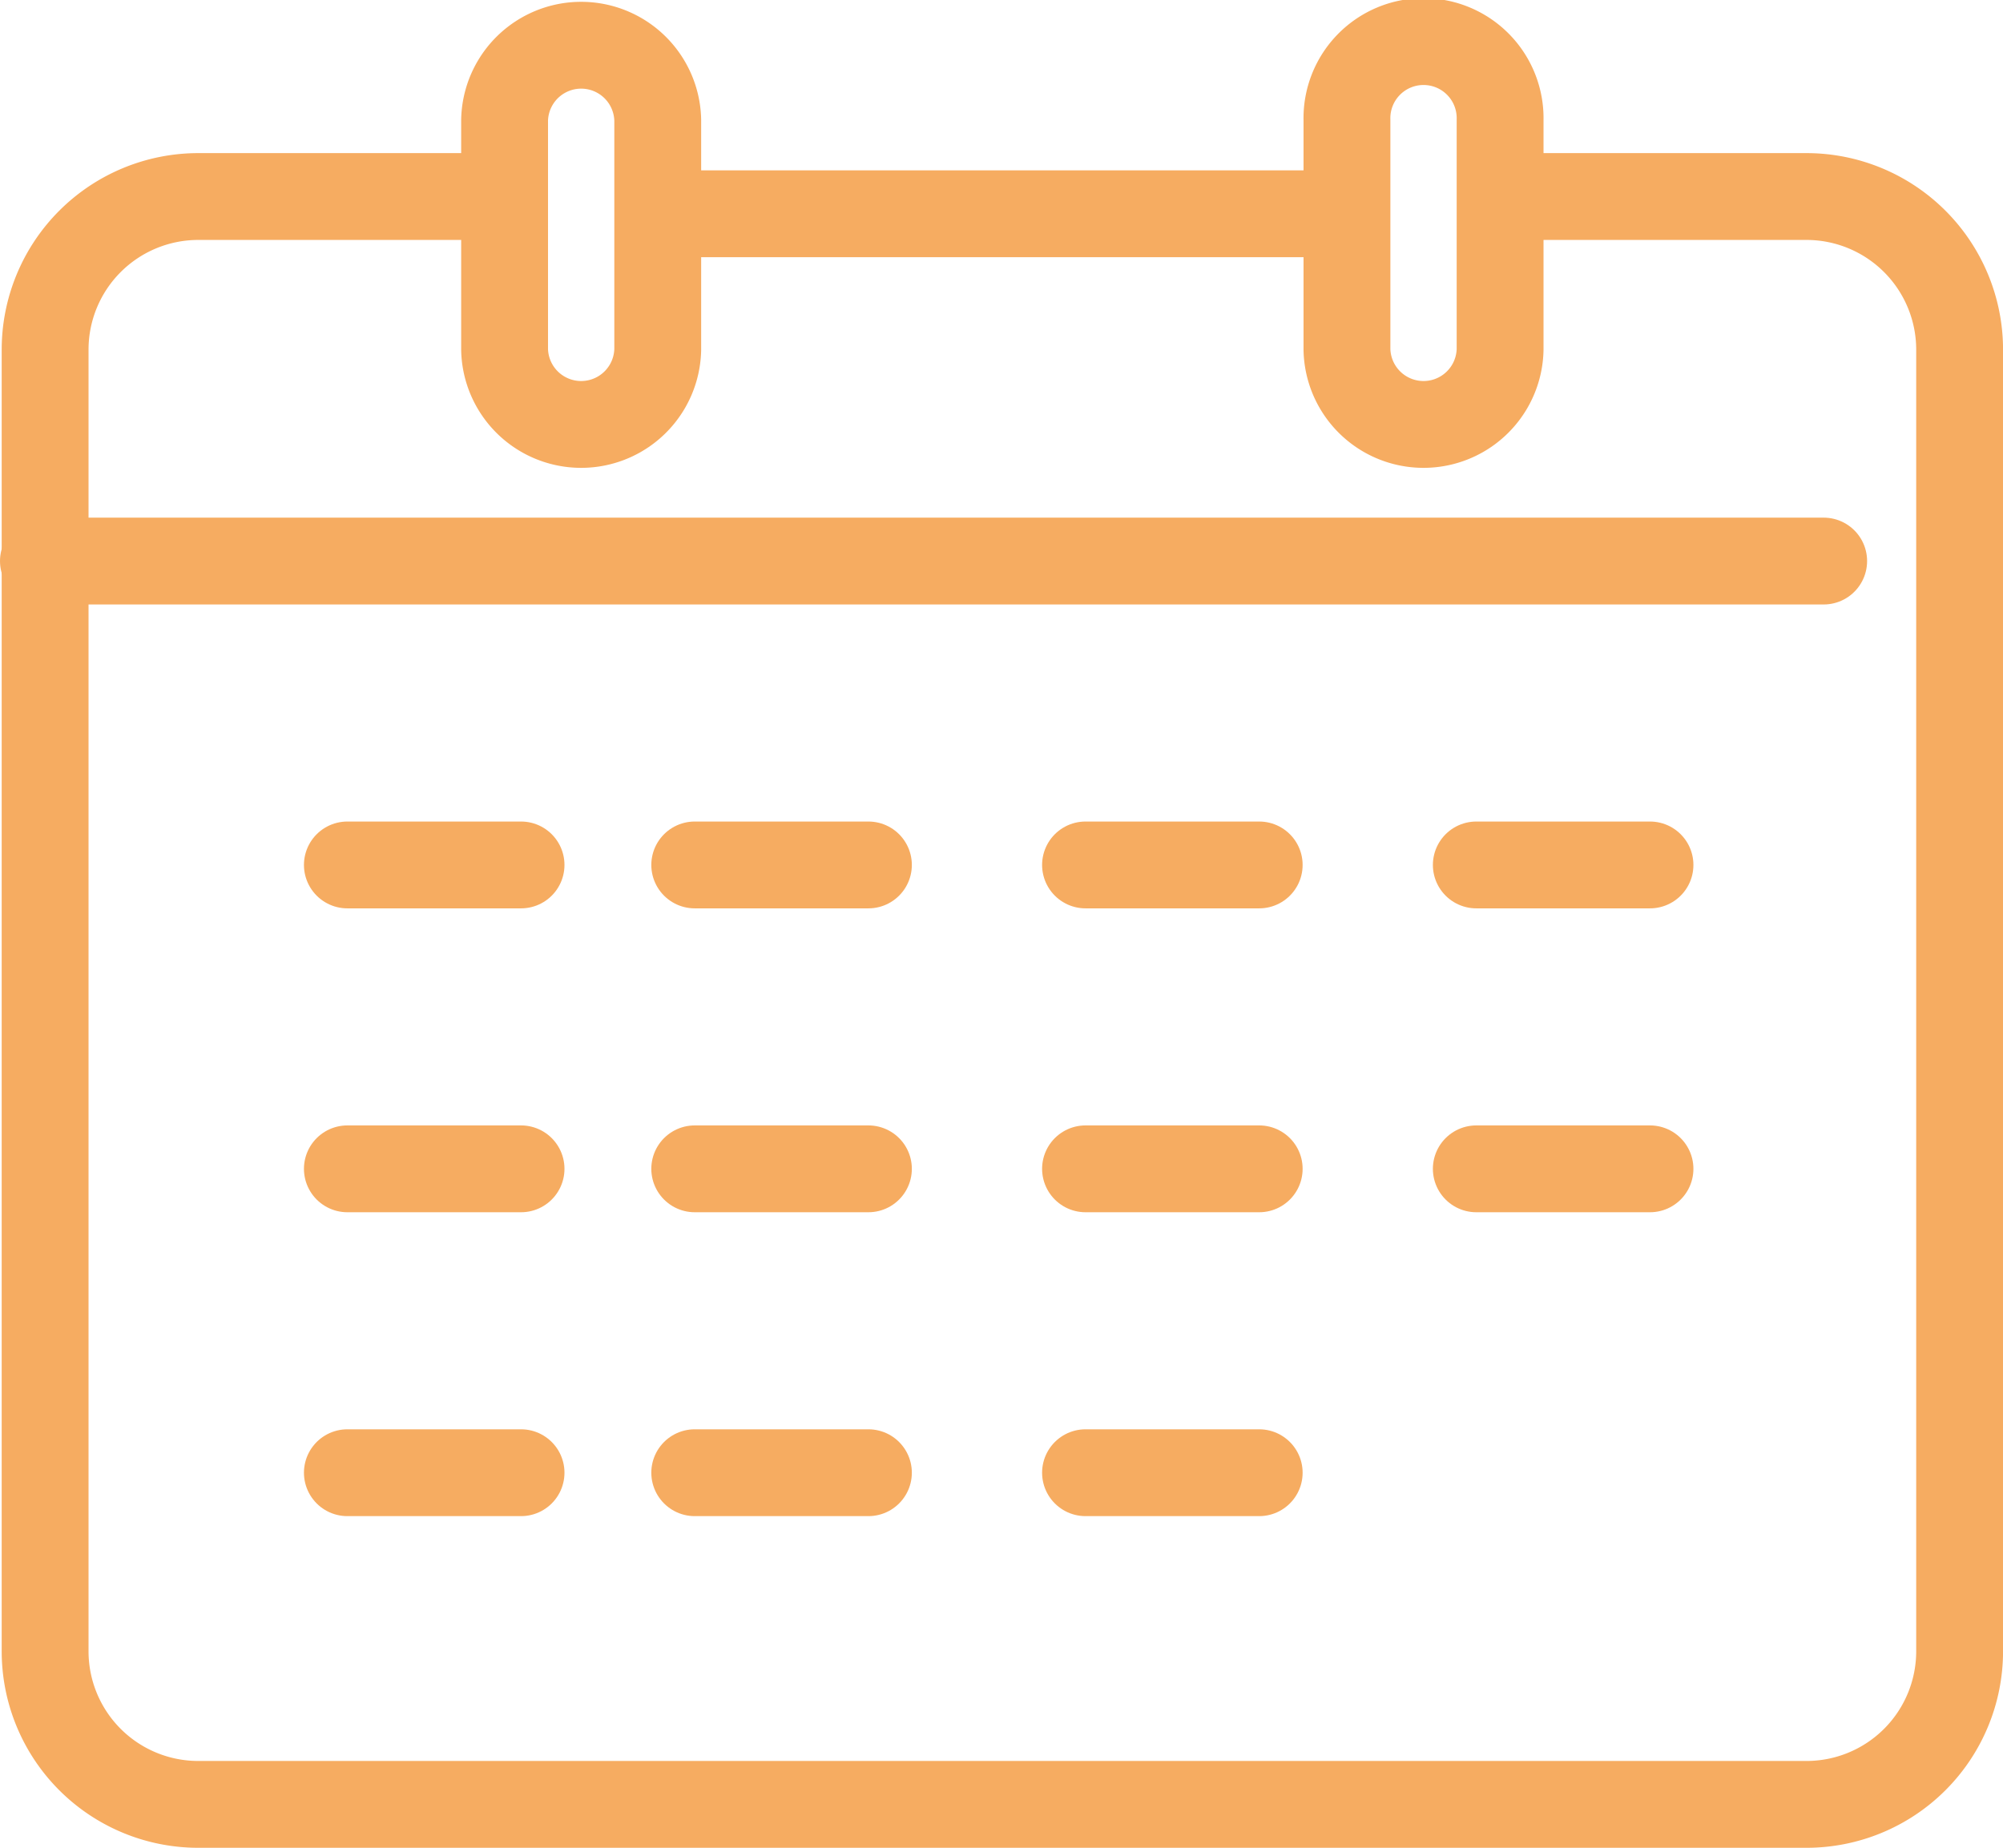
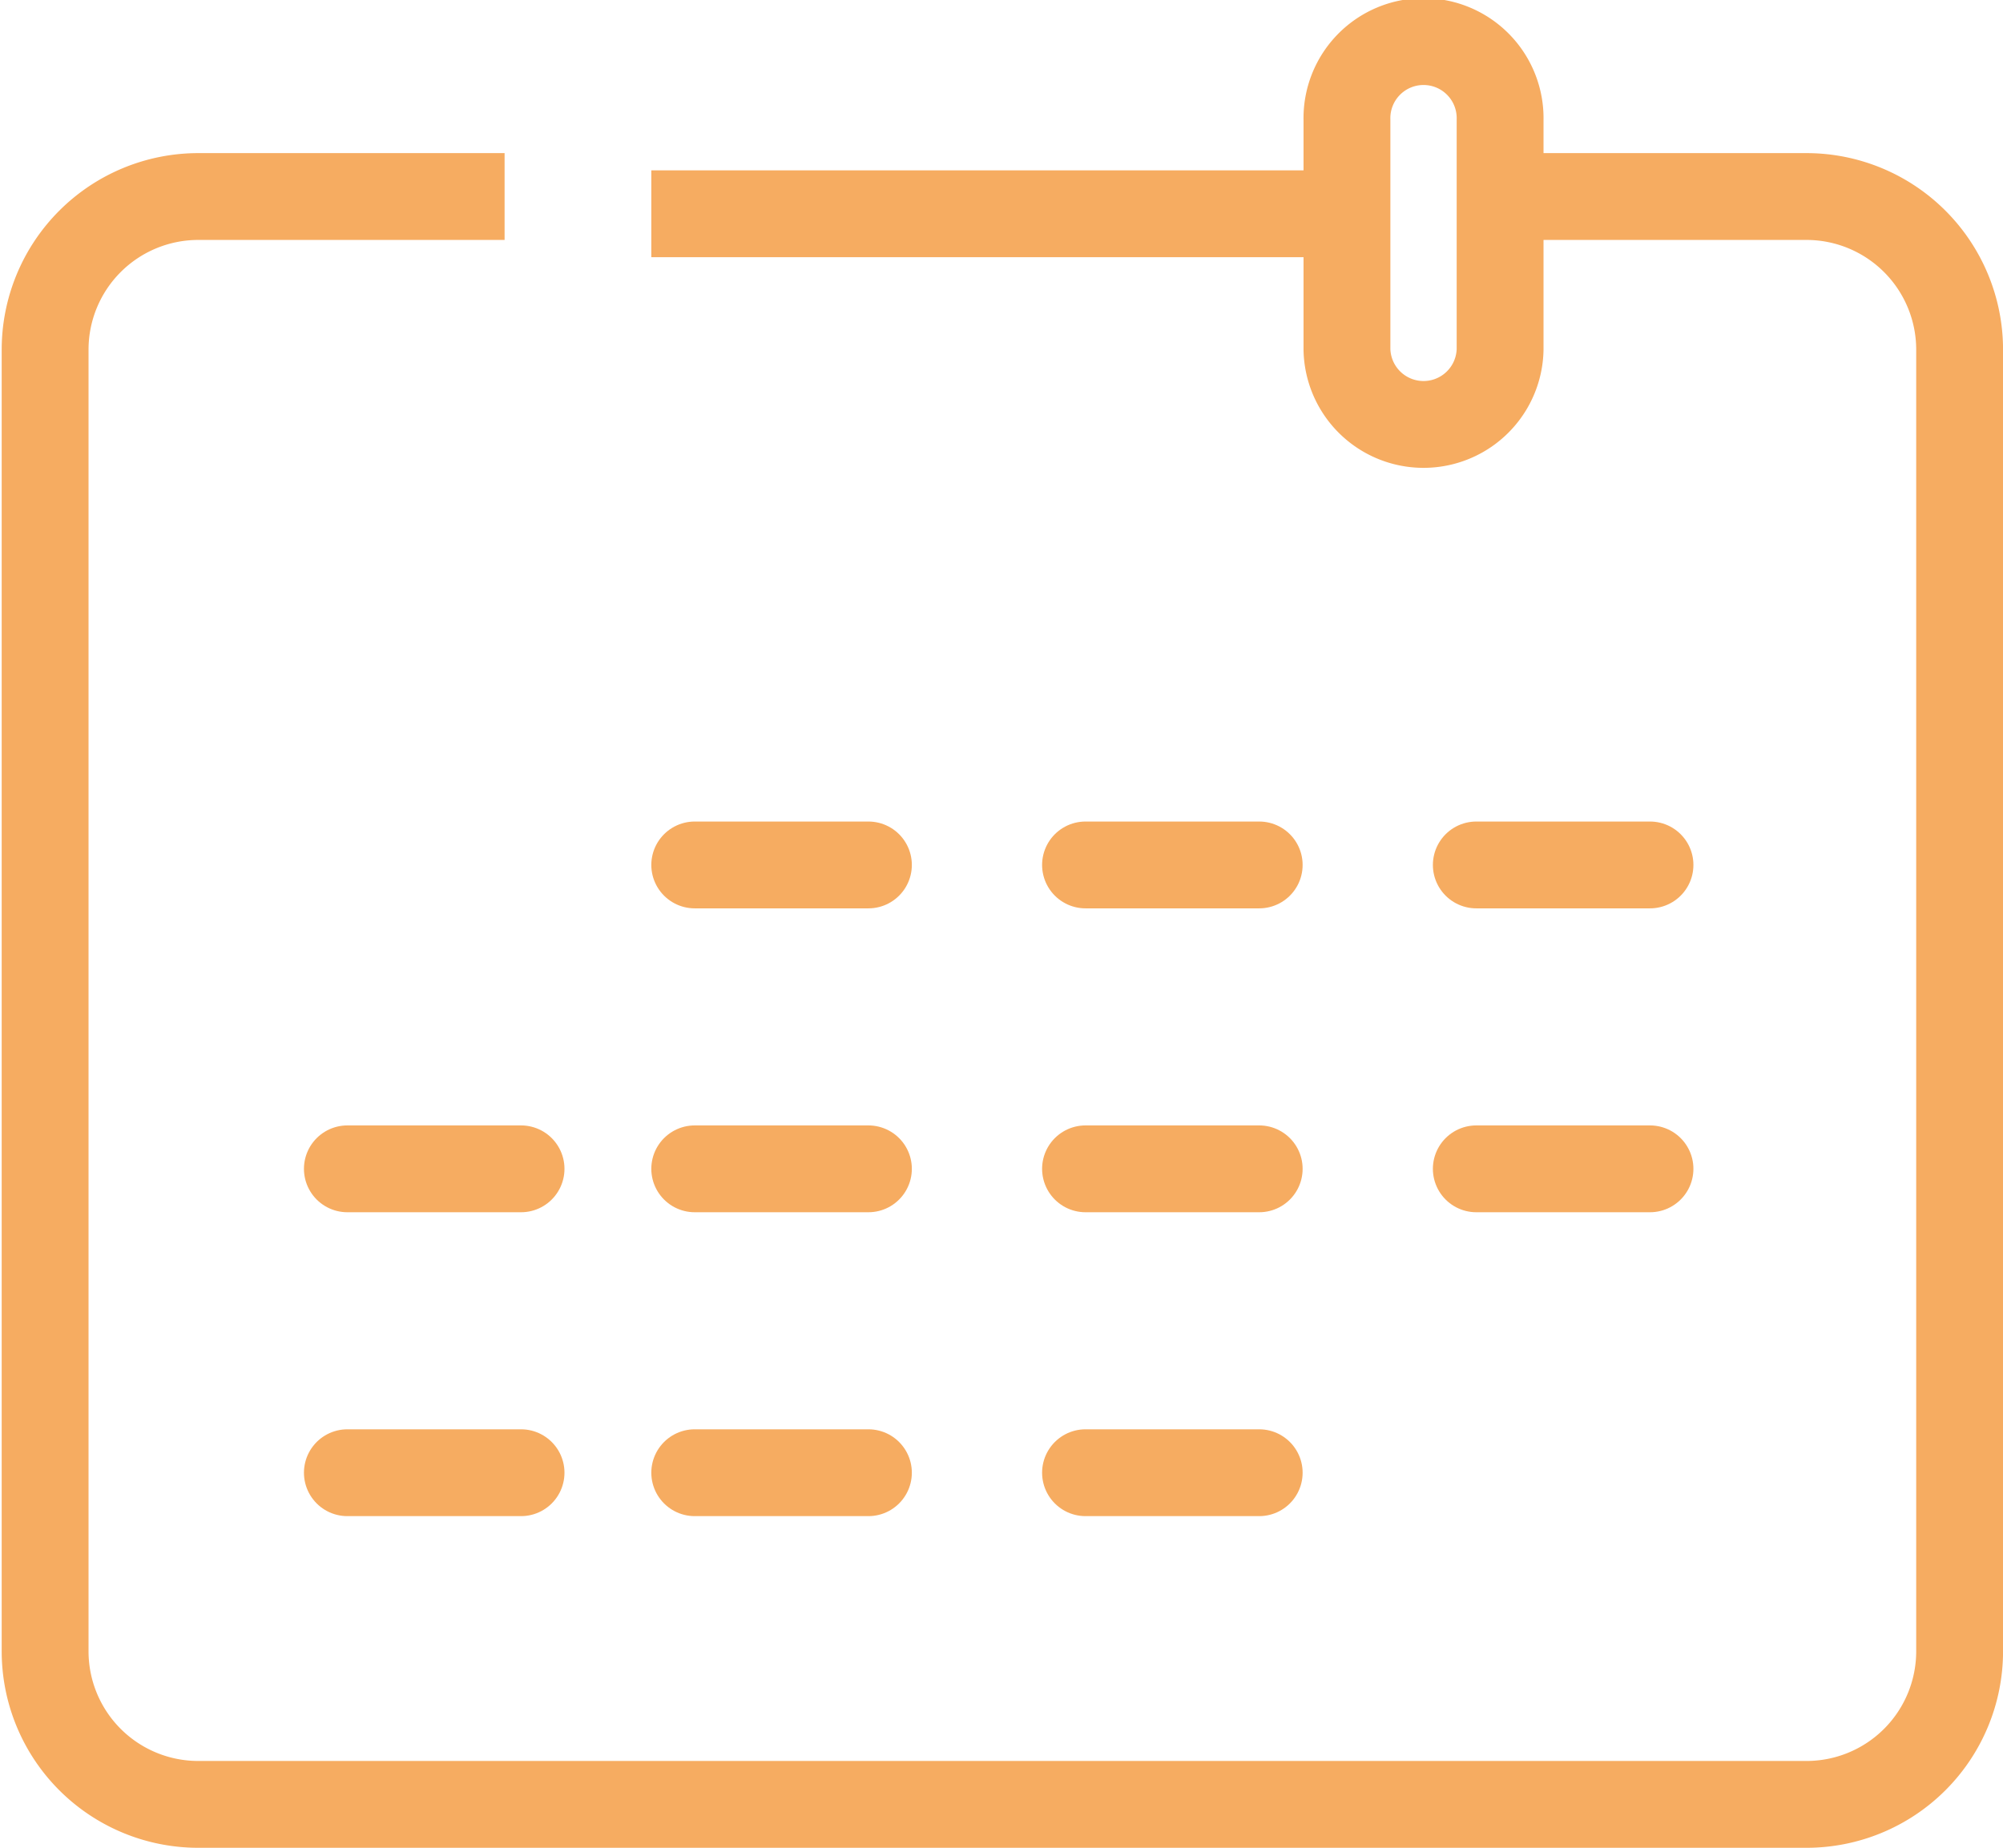
<svg xmlns="http://www.w3.org/2000/svg" width="46.13" height="42.564" viewBox="0 0 46.13 42.564">
  <g transform="translate(-447.961 -356)">
    <path d="M482.51,361h7.055a3.528,3.528,0,0,1,3.527,3.527V394.51a3.527,3.527,0,0,1-3.527,3.527H452.527A3.527,3.527,0,0,1,449,394.51V364.527A3.528,3.528,0,0,1,452.527,361h7.055" transform="translate(0 -0.473)" fill="none" stroke="#F6AC61" stroke-linejoin="round" stroke-width="2" />
    <line x2="16" transform="translate(462.961 360.924)" fill="none" stroke="#F6AC61" stroke-linejoin="round" stroke-width="2" />
-     <line x2="41" transform="translate(448.961 368.924)" fill="none" stroke="#F6AC61" stroke-linecap="round" stroke-linejoin="round" stroke-width="2" />
-     <path d="M464.527,364.055a1.764,1.764,0,0,1-3.527,0v-5.291a1.764,1.764,0,0,1,3.527,0Z" transform="translate(-1.418 0)" fill="none" stroke="#F6AC61" stroke-linecap="round" stroke-linejoin="round" stroke-width="2" />
    <path d="M486.527,364.055a1.764,1.764,0,0,1-3.527,0v-5.291a1.764,1.764,0,1,1,3.527,0Z" transform="translate(-4.018 0)" fill="none" stroke="#F6AC61" stroke-linecap="round" stroke-linejoin="round" stroke-width="2" />
-     <line x2="4" transform="translate(455.961 375.924)" fill="none" stroke="#F6AC61" stroke-linecap="round" stroke-linejoin="round" stroke-width="2" />
    <line x2="4" transform="translate(463.961 375.924)" fill="none" stroke="#F6AC61" stroke-linecap="round" stroke-linejoin="round" stroke-width="2" />
    <line x2="4" transform="translate(472.961 375.924)" fill="none" stroke="#F6AC61" stroke-linecap="round" stroke-linejoin="round" stroke-width="2" />
    <line x2="4" transform="translate(481.961 375.924)" fill="none" stroke="#F6AC61" stroke-linecap="round" stroke-linejoin="round" stroke-width="2" />
    <line x2="4" transform="translate(455.961 382.924)" fill="none" stroke="#F6AC61" stroke-linecap="round" stroke-linejoin="round" stroke-width="2" />
    <line x2="4" transform="translate(463.961 382.924)" fill="none" stroke="#F6AC61" stroke-linecap="round" stroke-linejoin="round" stroke-width="2" />
    <line x2="4" transform="translate(472.961 382.924)" fill="none" stroke="#F6AC61" stroke-linecap="round" stroke-linejoin="round" stroke-width="2" />
    <line x2="4" transform="translate(481.961 382.924)" fill="none" stroke="#F6AC61" stroke-linecap="round" stroke-linejoin="round" stroke-width="2" />
    <line x2="4" transform="translate(455.961 389.924)" fill="none" stroke="#F6AC61" stroke-linecap="round" stroke-linejoin="round" stroke-width="2" />
    <line x2="4" transform="translate(463.961 389.924)" fill="none" stroke="#F6AC61" stroke-linecap="round" stroke-linejoin="round" stroke-width="2" />
    <line x2="4" transform="translate(472.961 389.924)" fill="none" stroke="#F6AC61" stroke-linecap="round" stroke-linejoin="round" stroke-width="2" />
  </g>
</svg>